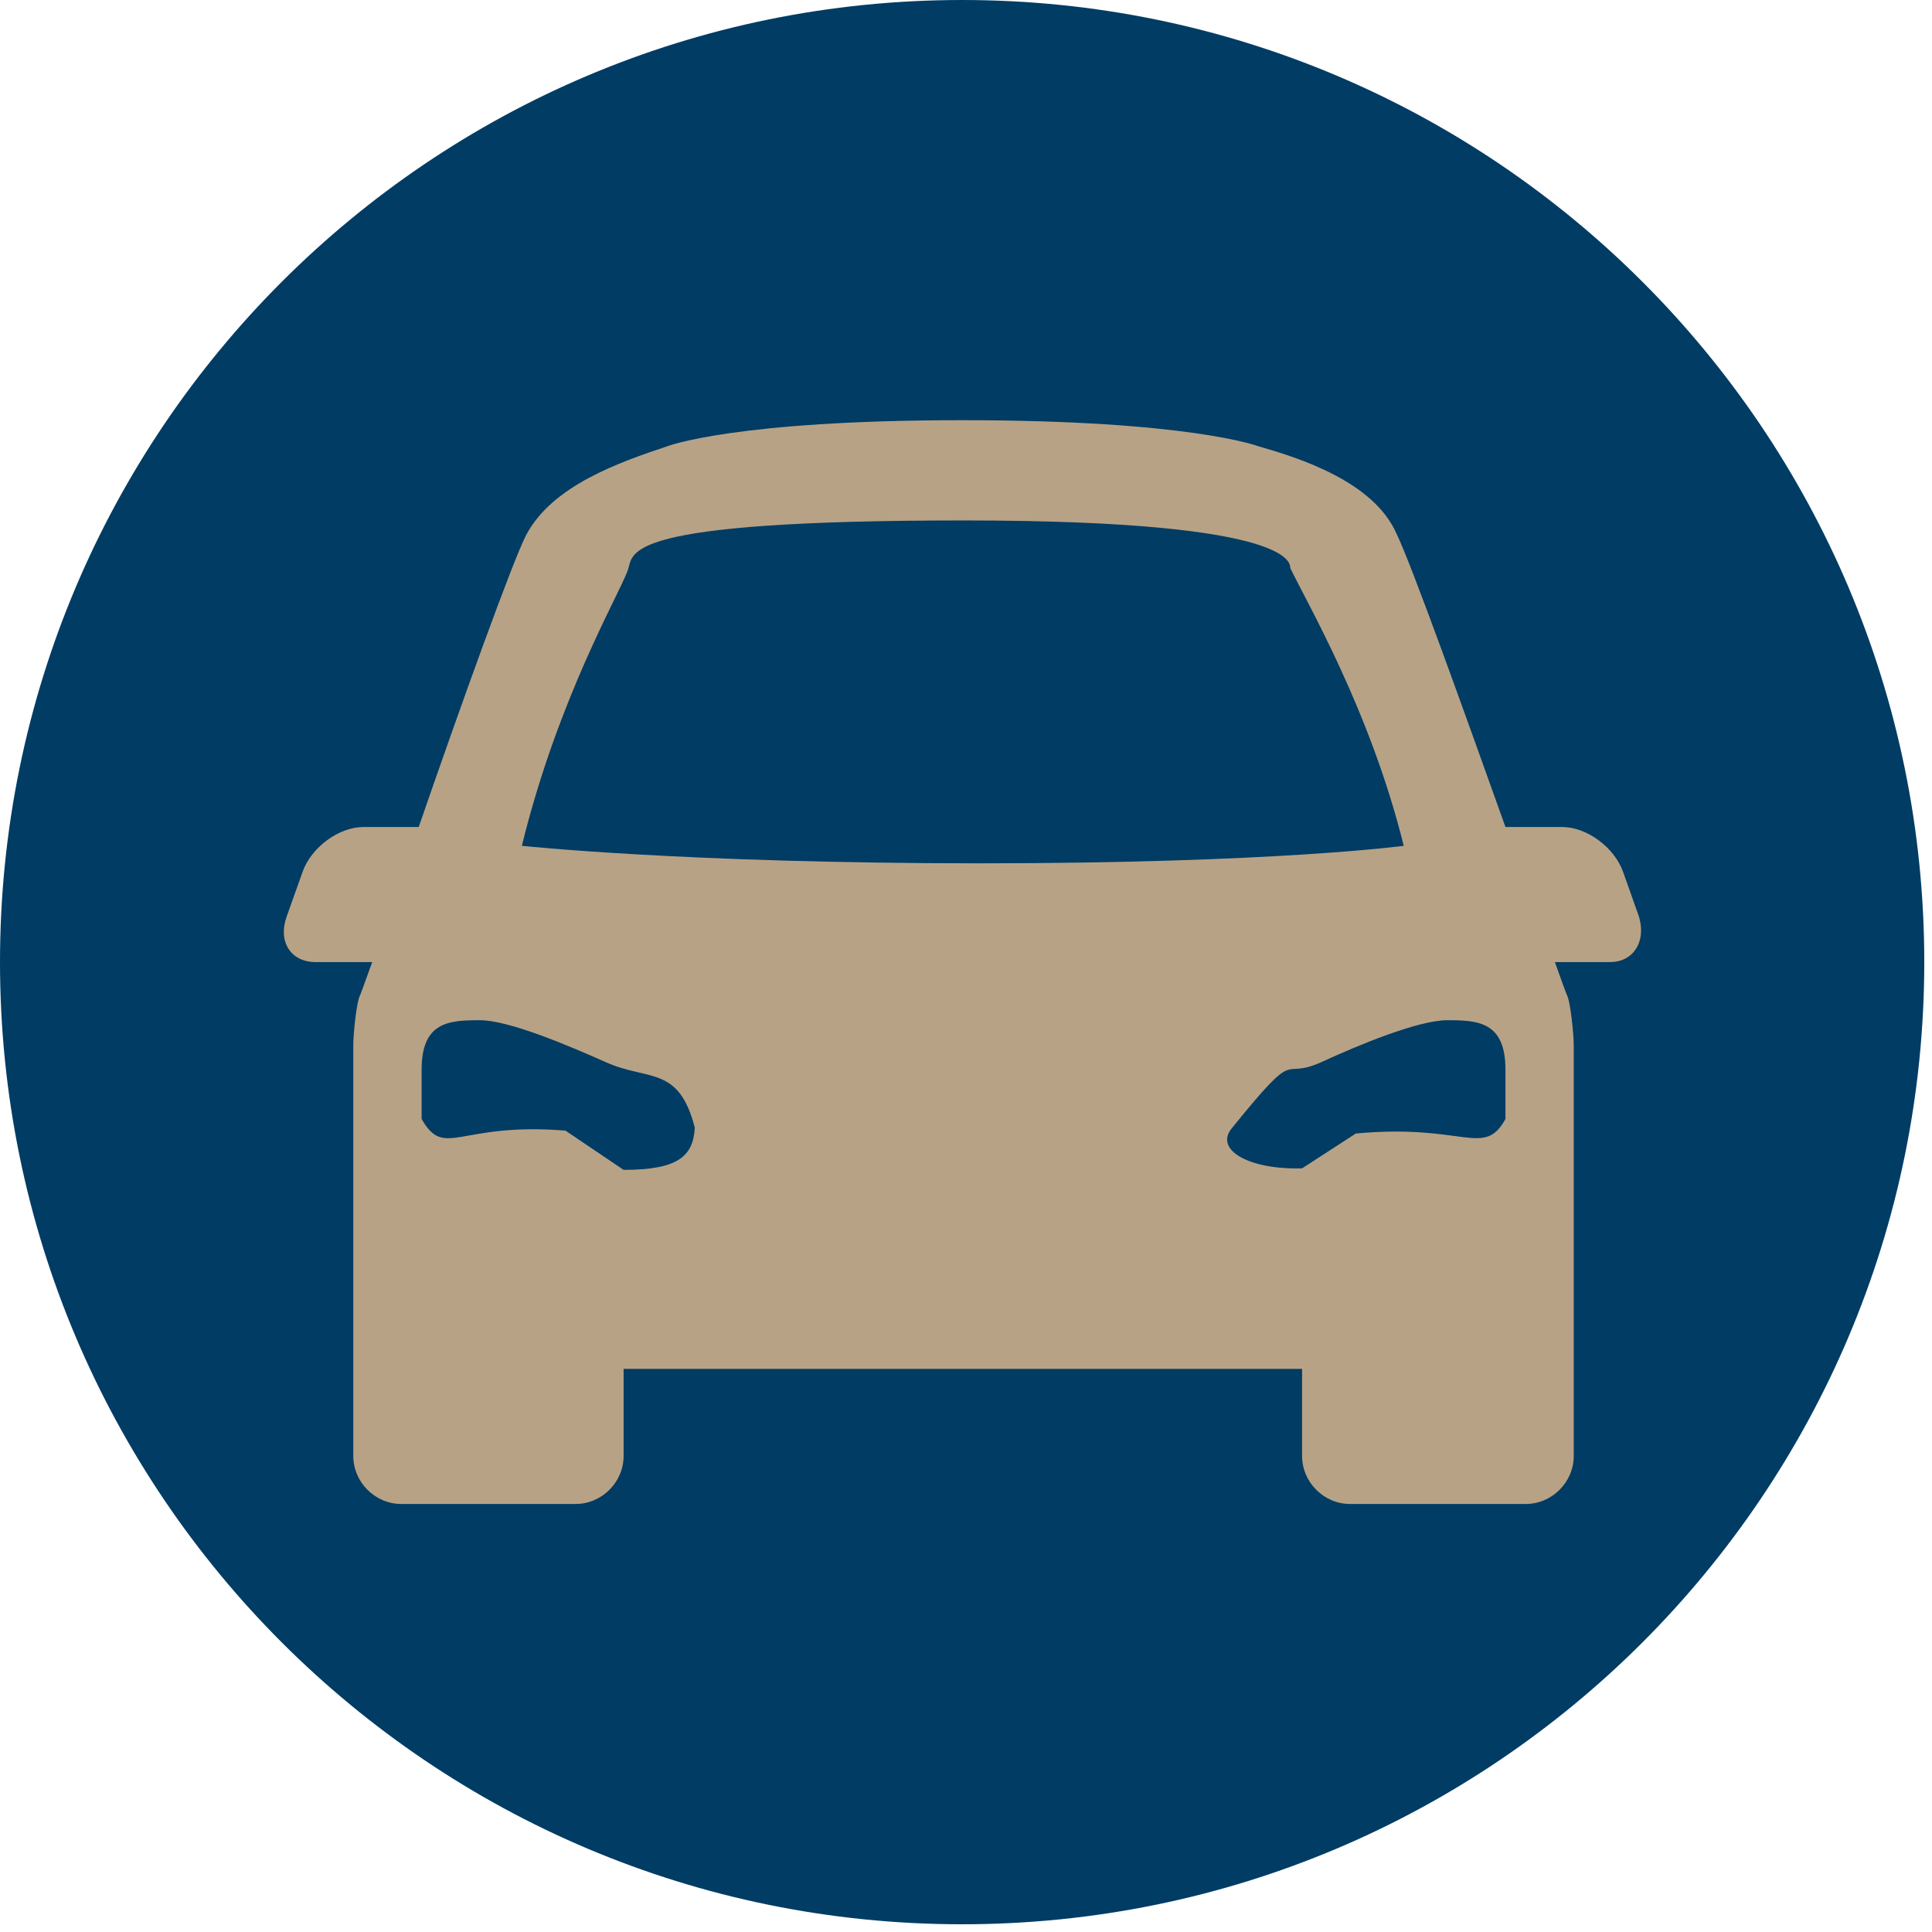
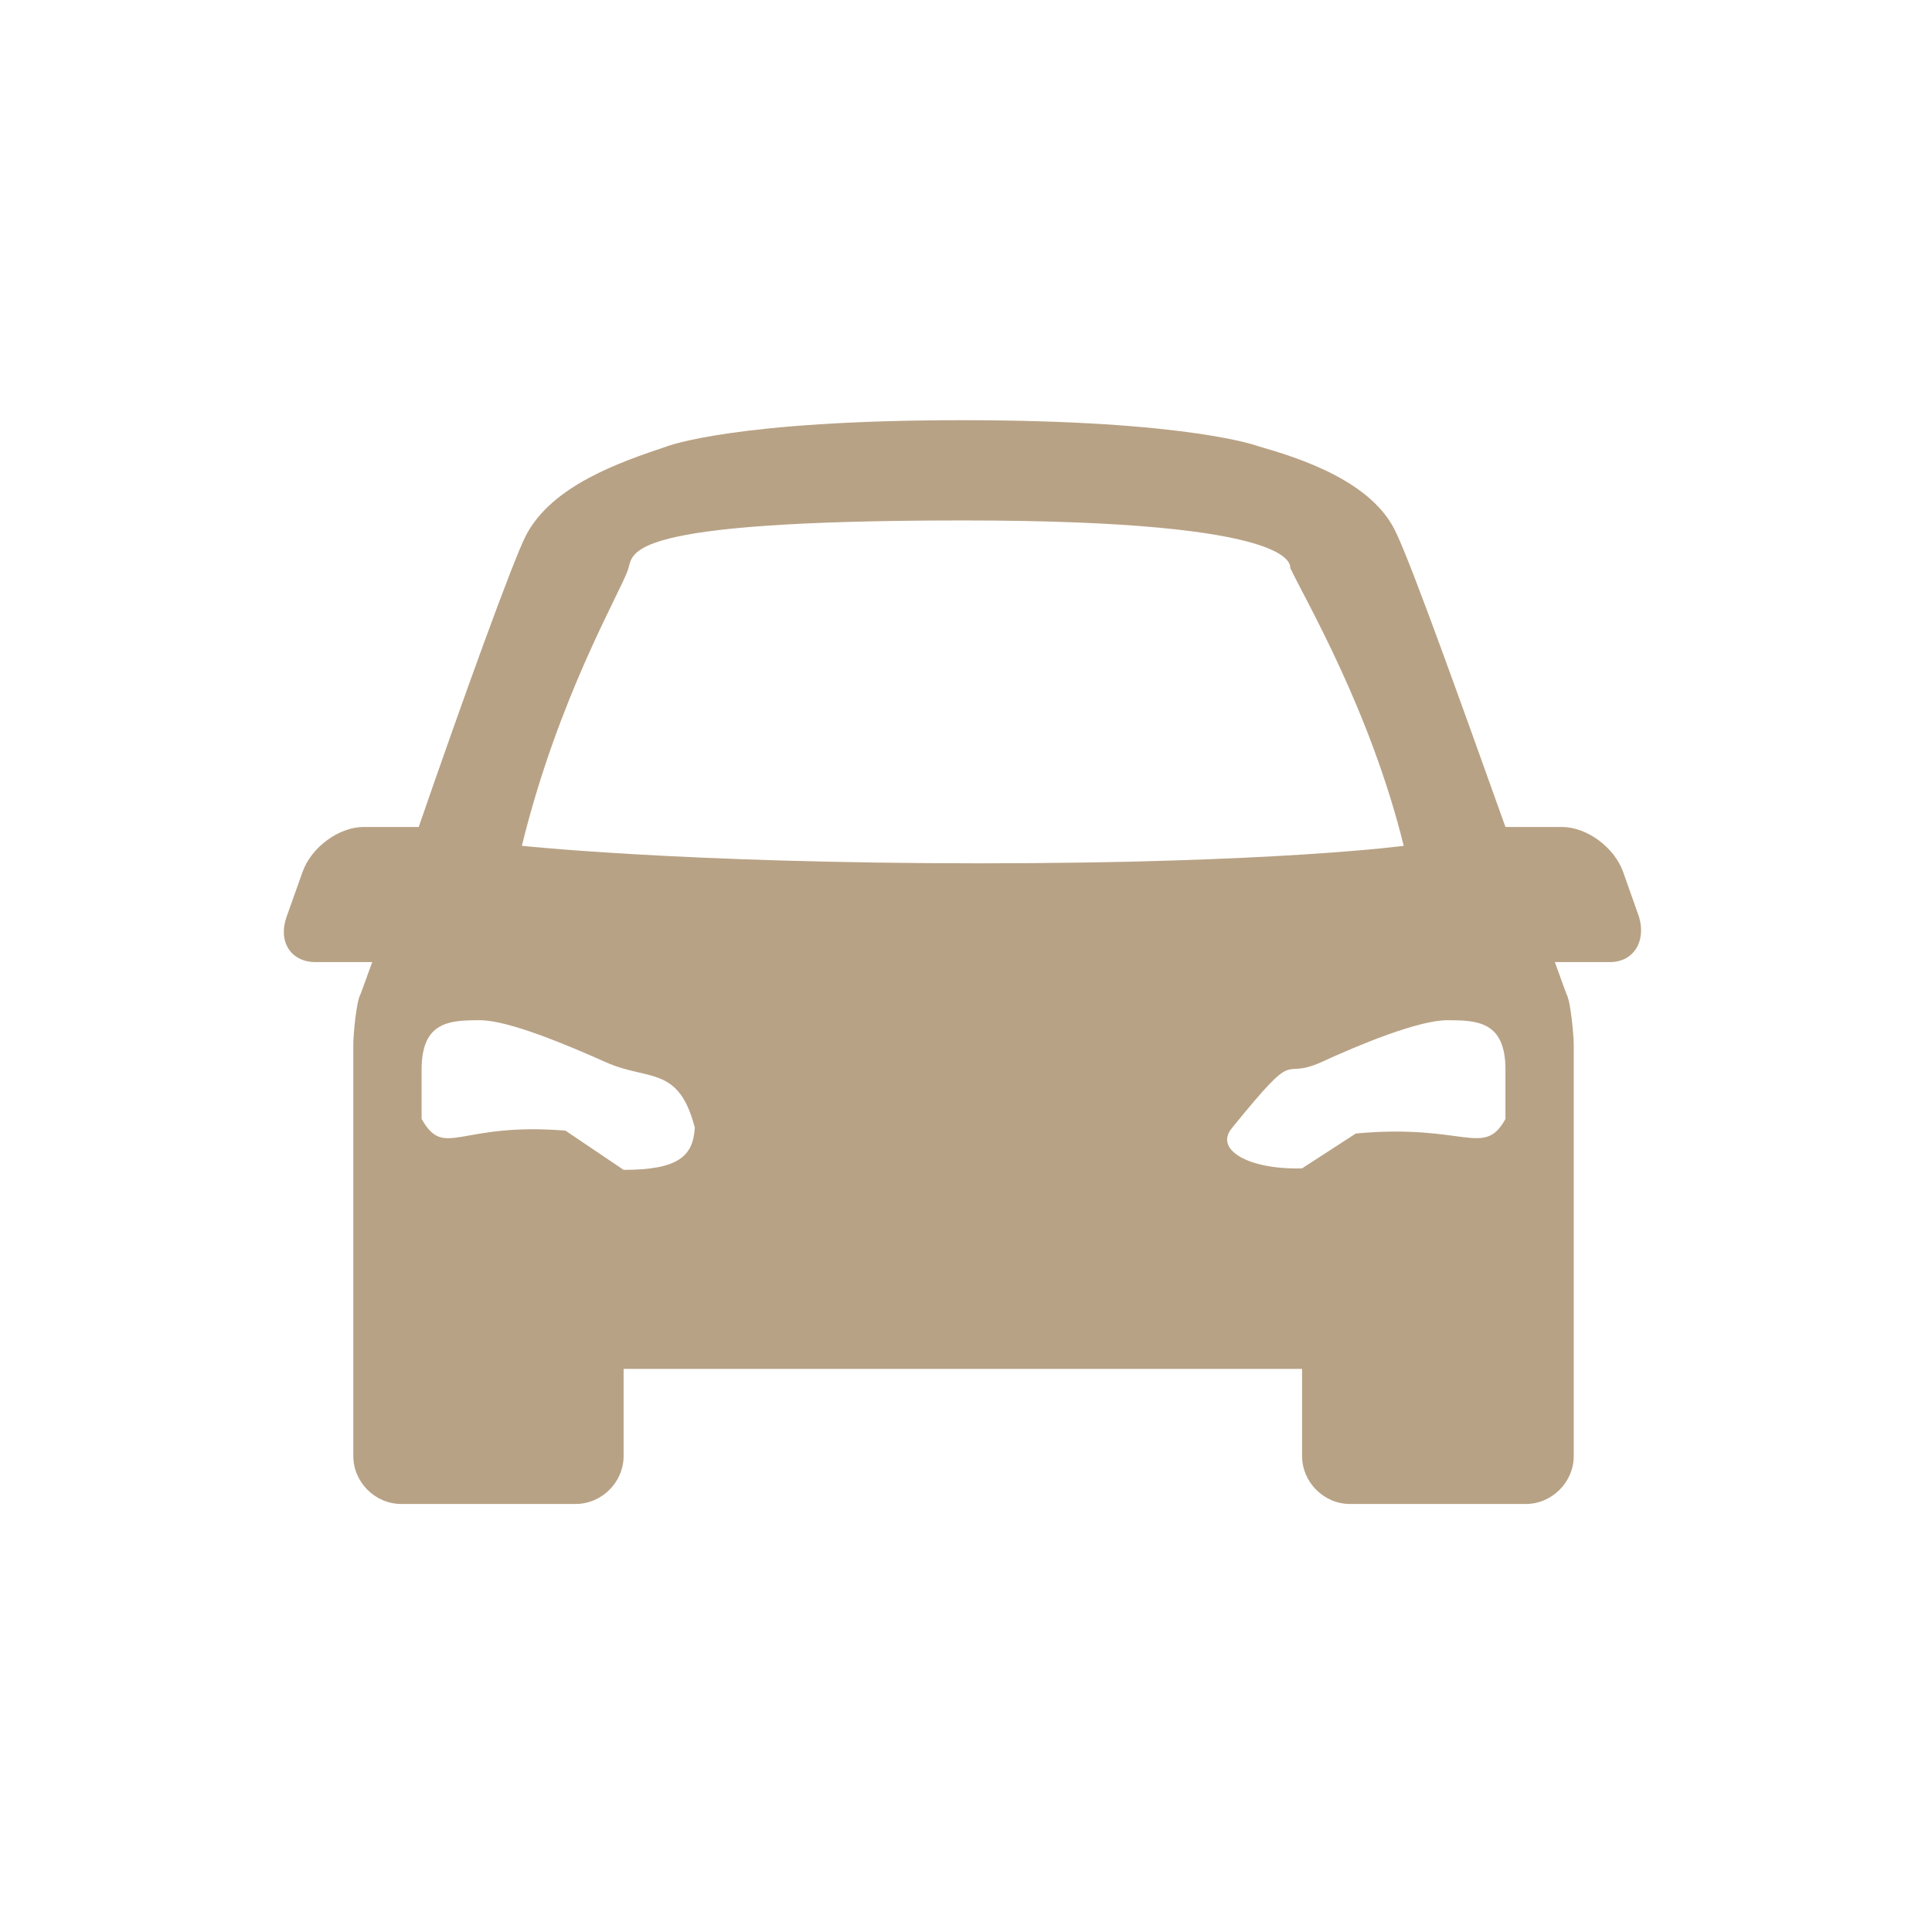
<svg xmlns="http://www.w3.org/2000/svg" width="108" zoomAndPan="magnify" viewBox="0 0 81 81" height="108" preserveAspectRatio="xMidYMid meet" version="1.0">
  <defs>
    <clipPath id="756756239b">
      <path d="M 0 0 L 80.676 0 L 80.676 80.676 L 0 80.676 Z M 0 0 " clip-rule="nonzero" />
    </clipPath>
    <clipPath id="325482af2d">
-       <path d="M 40.336 0 C 18.059 0 0 18.059 0 40.336 C 0 62.613 18.059 80.676 40.336 80.676 C 62.613 80.676 80.676 62.613 80.676 40.336 C 80.676 18.059 62.613 0 40.336 0 Z M 40.336 0 " clip-rule="nonzero" />
-     </clipPath>
+       </clipPath>
    <clipPath id="994c03fb58">
      <path d="M 11.648 17.488 L 69 17.488 L 69 63.199 L 11.648 63.199 Z M 11.648 17.488 " clip-rule="nonzero" />
    </clipPath>
  </defs>
  <g clip-path="url(#756756239b)">
    <g clip-path="url(#325482af2d)">
      <path fill="#003c64" d="M 0 0 L 80.676 0 L 80.676 80.676 L 0 80.676 Z M 0 0 " fill-opacity="1" fill-rule="nonzero" />
    </g>
  </g>
  <g clip-path="url(#994c03fb58)">
    <path fill="#b8a285" d="M 68.719 38.445 L 68.051 36.559 C 67.684 35.523 66.527 34.672 65.492 34.672 L 63.117 34.672 C 61.352 29.738 59.219 23.77 58.547 22.367 C 57.574 20.176 54.465 19.199 52.762 18.711 C 52.762 18.711 49.898 17.617 40.336 17.617 C 30.773 17.617 27.973 18.711 27.973 18.711 C 25.961 19.383 23.16 20.355 22.062 22.426 C 21.516 23.465 19.32 29.555 17.555 34.672 L 15.242 34.672 C 14.207 34.672 13.047 35.523 12.684 36.559 L 12.012 38.445 C 11.648 39.484 12.195 40.336 13.23 40.336 L 15.605 40.336 C 15.301 41.188 15.117 41.676 15.117 41.676 C 14.938 41.98 14.812 43.379 14.812 43.809 L 14.812 61.043 C 14.812 62.141 15.727 63.055 16.824 63.055 L 24.133 63.055 C 25.23 63.055 26.145 62.141 26.145 61.043 L 26.145 57.391 L 54.59 57.391 L 54.59 61.043 C 54.59 62.141 55.504 63.055 56.598 63.055 L 63.969 63.055 C 65.066 63.055 65.98 62.141 65.98 61.043 L 65.98 43.809 C 65.98 43.441 65.855 41.98 65.676 41.676 C 65.676 41.676 65.492 41.188 65.188 40.336 L 67.5 40.336 C 68.477 40.336 69.023 39.484 68.719 38.445 Z M 26.145 49.047 L 23.707 47.402 C 19.199 47.035 18.652 48.617 17.676 46.914 L 17.676 44.844 C 17.676 42.832 18.836 42.773 20.113 42.773 C 21.332 42.773 23.77 43.809 25.414 44.539 C 27.18 45.328 28.457 44.66 29.129 47.277 C 29.066 48.496 28.398 49.047 26.145 49.047 Z M 21.879 35.461 C 23.402 29.25 25.961 24.926 26.328 23.891 C 26.57 23.16 25.961 21.82 40.398 21.82 C 54.832 21.82 54.039 23.77 54.102 23.828 C 54.77 25.23 57.453 29.797 58.852 35.461 C 58.852 35.461 53.43 36.195 41.066 36.195 C 28.703 36.195 21.879 35.461 21.879 35.461 Z M 51.664 47.277 C 54.527 43.746 53.613 45.328 55.379 44.539 C 56.965 43.809 59.461 42.773 60.68 42.773 C 61.957 42.773 63.117 42.832 63.117 44.844 L 63.117 46.914 C 62.203 48.559 61.41 47.098 56.844 47.523 L 54.59 48.984 C 52.336 49.047 50.875 48.191 51.664 47.277 Z M 51.664 47.277 " fill-opacity="1" fill-rule="nonzero" />
  </g>
</svg>